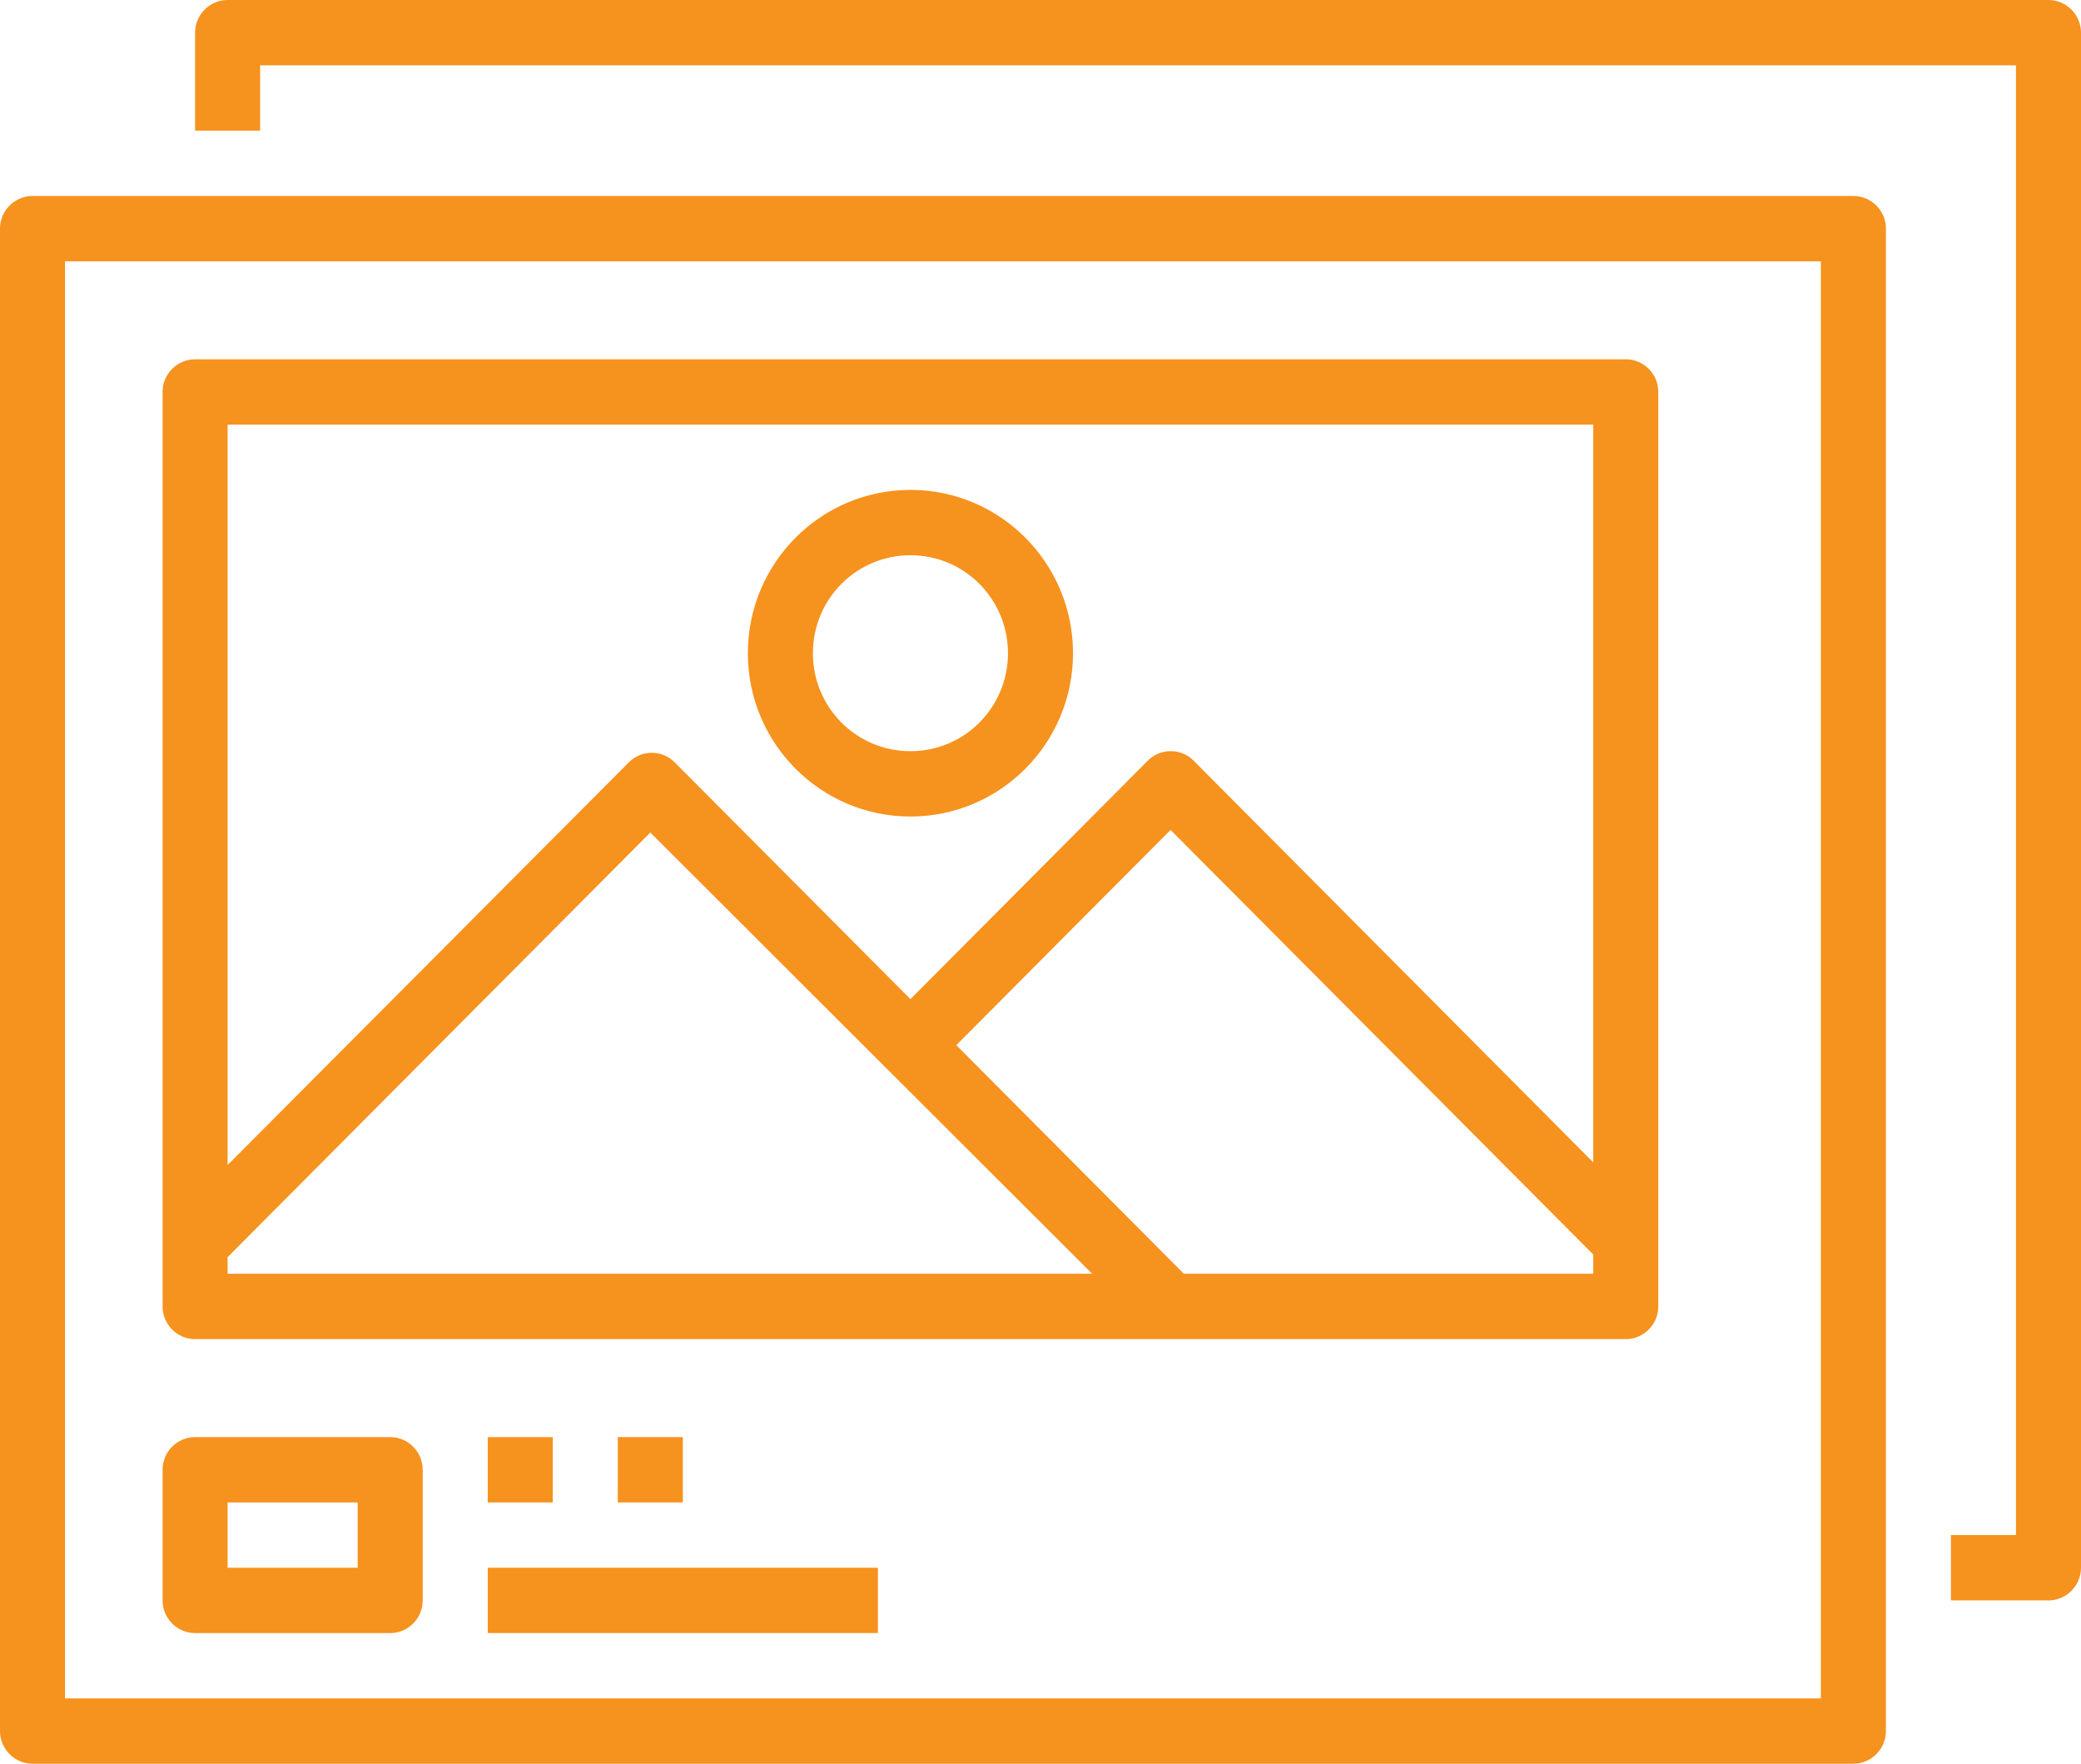
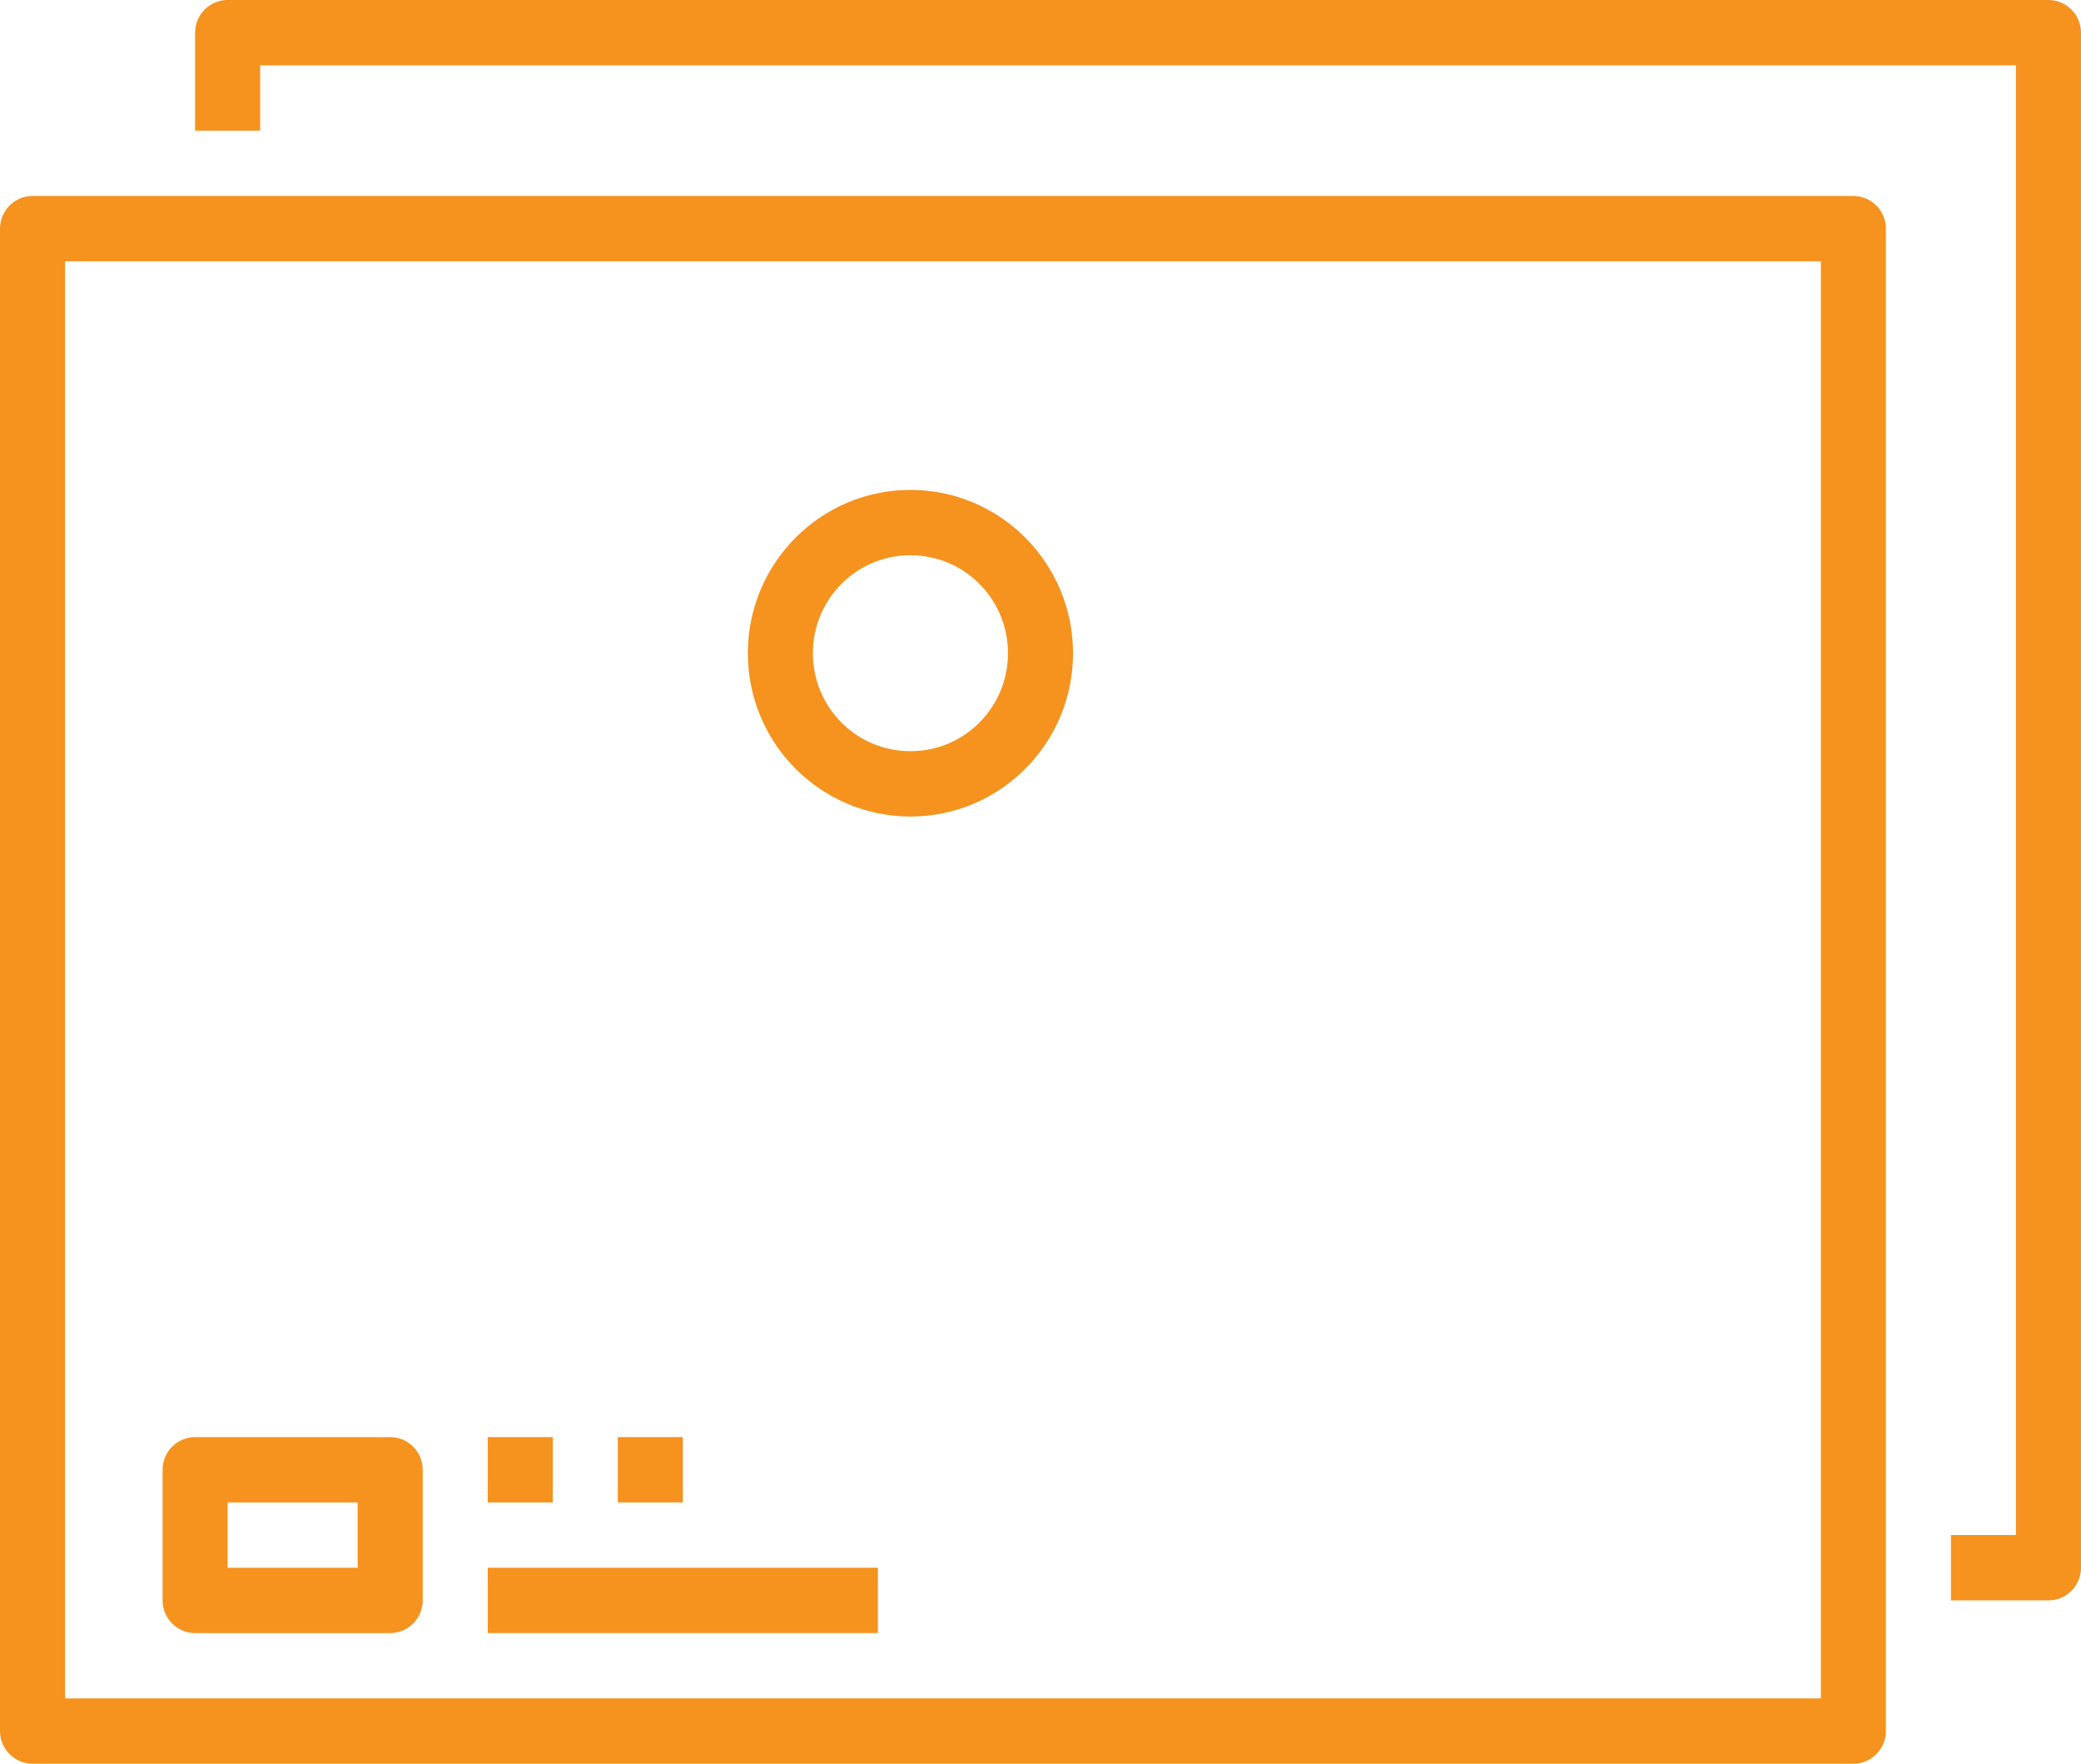
<svg xmlns="http://www.w3.org/2000/svg" width="118" height="100" viewBox="0 0 118 100" fill="none">
  <g clip-path="url(#clip0_392_2406)">
    <path d="M105.094 11.111H1.844C0.83 11.111 0 11.945 0 12.963V98.148C0 99.167 0.83 100 1.844 100H105.094C106.108 100 106.938 99.167 106.938 98.148V12.963C106.938 11.945 106.108 11.111 105.094 11.111ZM103.25 96.296H3.688V14.815H103.25V96.296Z" fill="#F6921E" />
    <path d="M116.156 0H12.906C11.892 0 11.062 0.833 11.062 1.852V7.407H14.75V3.704H114.312V87.037H110.625V90.741H116.156C117.17 90.741 118 89.907 118 88.889V1.852C118 0.833 117.17 0 116.156 0Z" fill="#F6921E" />
-     <path d="M11.062 75.927H92.188C93.202 75.927 94.031 75.093 94.031 74.075V22.223C94.031 21.204 93.202 20.371 92.188 20.371H11.062C10.048 20.371 9.219 21.204 9.219 22.223V74.075C9.219 75.093 10.048 75.927 11.062 75.927ZM90.344 72.223H67.131L54.225 59.26L66.375 47.056L90.344 71.13V72.223ZM12.906 24.075H90.344V65.908L67.684 43.13C66.965 42.408 65.803 42.408 65.084 43.13L51.625 56.649L38.258 43.223C37.539 42.501 36.377 42.501 35.658 43.223L12.906 66.056V24.075ZM12.906 71.278L36.875 47.204L61.932 72.223H12.906V71.278Z" fill="#F6921E" />
    <path d="M51.625 46.296C56.714 46.296 60.844 42.148 60.844 37.037C60.844 31.925 56.714 27.777 51.625 27.777C46.536 27.777 42.406 31.925 42.406 37.037C42.406 42.148 46.536 46.296 51.625 46.296ZM51.625 31.481C54.686 31.481 57.156 33.962 57.156 37.037C57.156 40.111 54.686 42.592 51.625 42.592C48.564 42.592 46.094 40.111 46.094 37.037C46.094 33.962 48.564 31.481 51.625 31.481Z" fill="#F6921E" />
    <path d="M11.062 92.594H22.125C23.139 92.594 23.969 91.76 23.969 90.742V83.334C23.969 82.316 23.139 81.482 22.125 81.482H11.062C10.048 81.482 9.219 82.316 9.219 83.334V90.742C9.219 91.76 10.048 92.594 11.062 92.594ZM12.906 85.186H20.281V88.89H12.906V85.186Z" fill="#F6921E" />
    <path d="M31.344 81.482H27.656V85.186H31.344V81.482Z" fill="#F6921E" />
    <path d="M38.719 81.482H35.031V85.186H38.719V81.482Z" fill="#F6921E" />
    <path d="M49.781 88.889H27.656V92.592H49.781V88.889Z" fill="#F6921E" />
  </g>
  <defs>
    <clipPath id="clip0_392_2406">
      <rect width="118" height="100" fill="white" />
    </clipPath>
  </defs>
</svg>